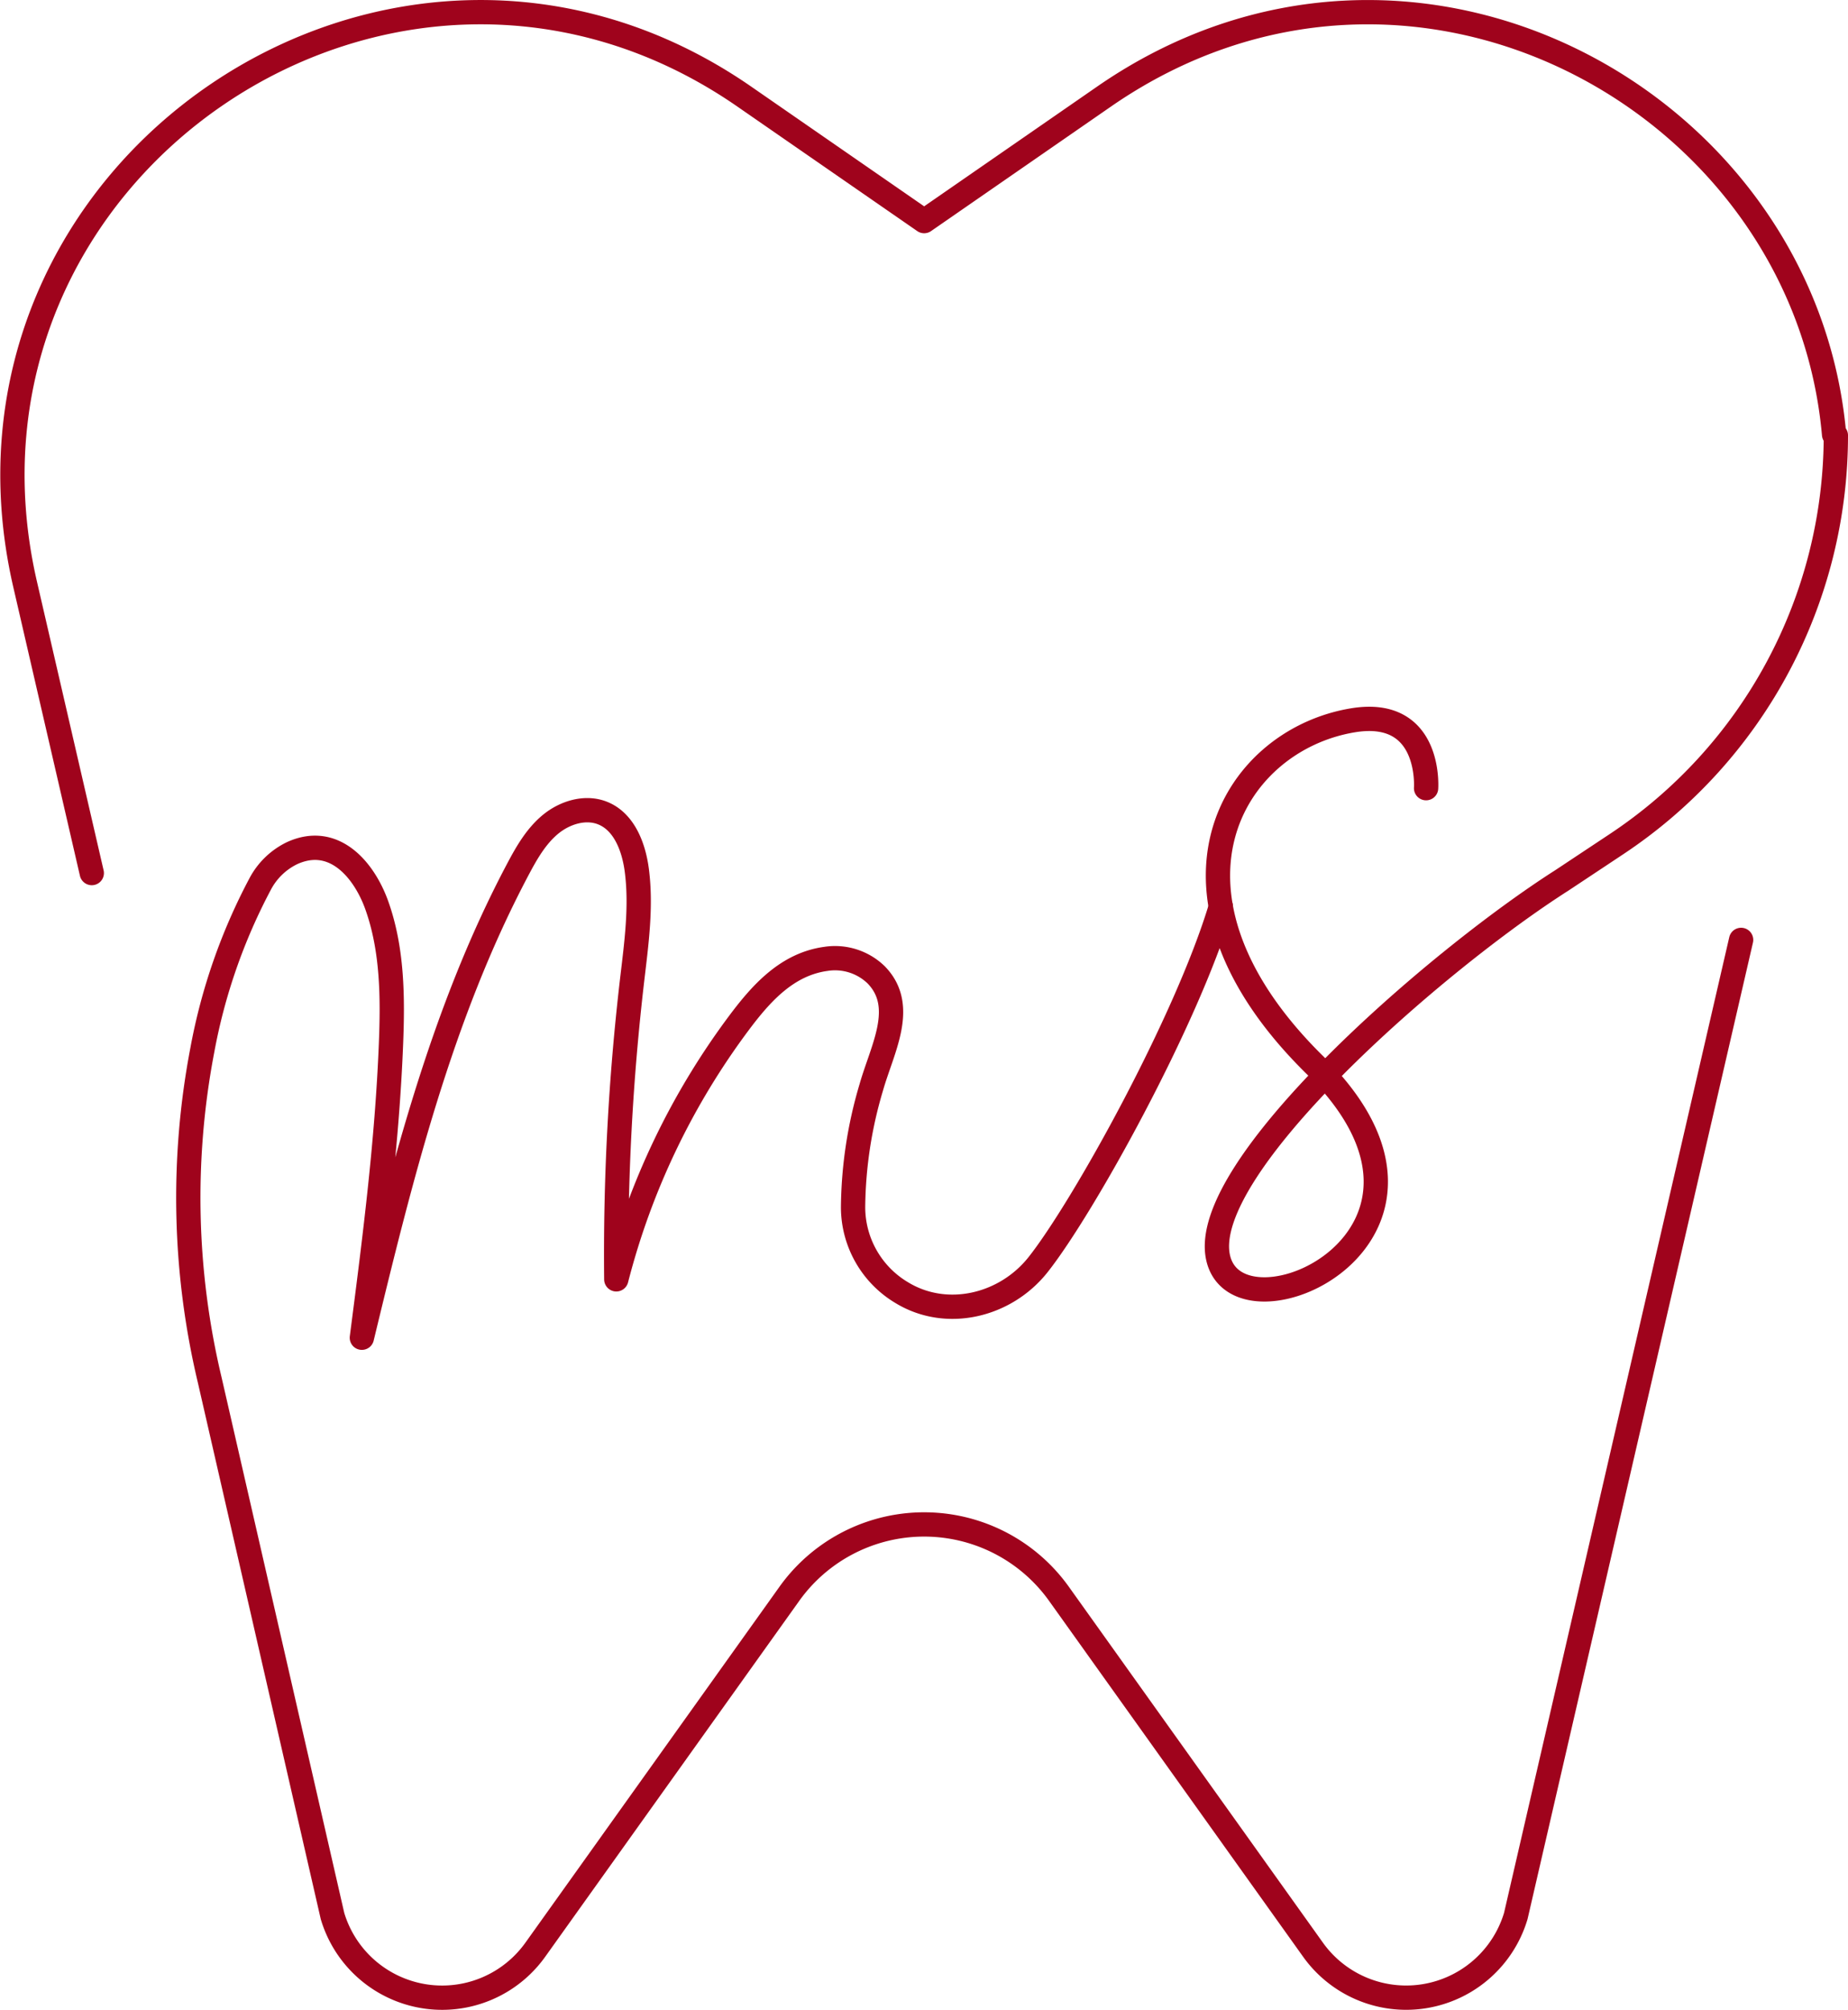
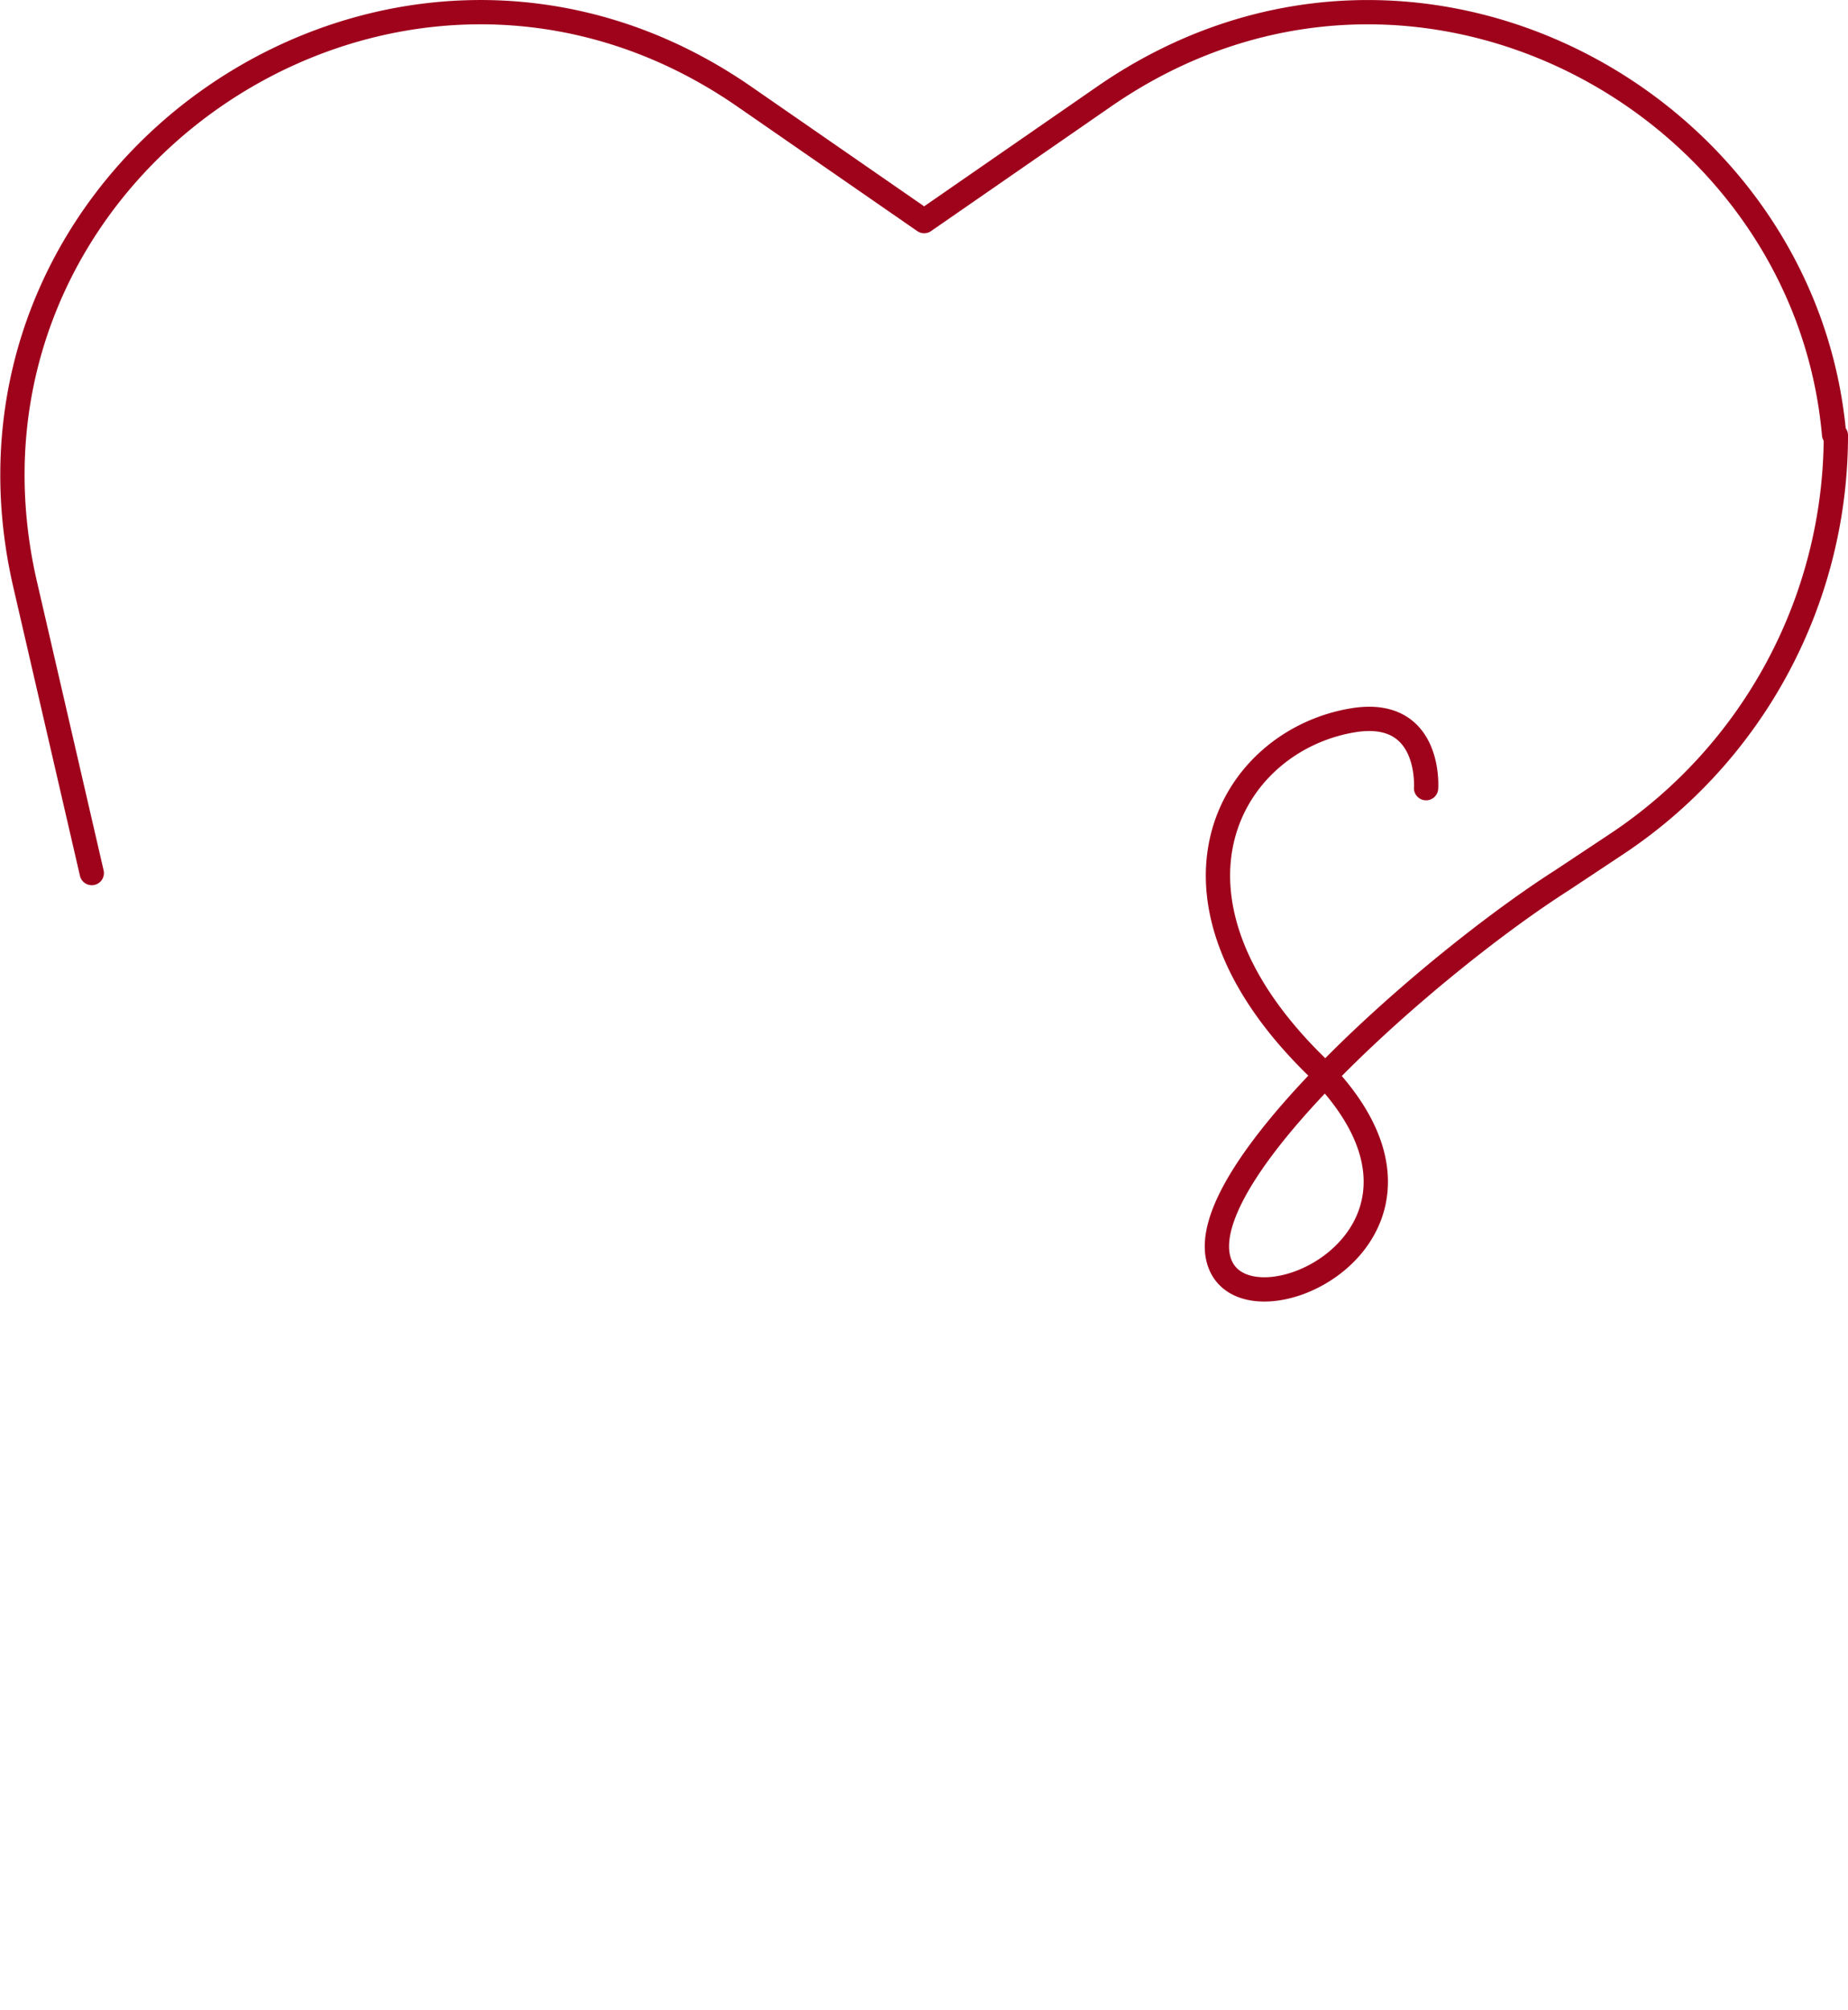
<svg xmlns="http://www.w3.org/2000/svg" width="304.232" height="330.871" viewBox="0 0 304.232 330.871">
  <g id="Gruppe_130" data-name="Gruppe 130" transform="translate(-118.202 -625.577)">
    <path id="Pfad_280" data-name="Pfad 280" d="M352.975,755.325s.948-13.333-12.063-11.168c-20.118,3.344-34.845,28.593-6.255,56.738s-12.634,46.462-15.922,31.719,35.581-48.7,56.579-62.1l9.009-5.977a80.747,80.747,0,0,0,36.111-67.288h0l-.29-.14c-4.879-55.144-69.78-90.531-120.2-55.624l-29.6,20.489-29.6-20.489c-57.627-39.9-134.164,12.026-118.4,80.318L133.311,769.3" transform="translate(0 0)" fill="none" stroke="#9f031c" stroke-linecap="round" stroke-linejoin="round" stroke-width="4" />
-     <path id="Pfad_281" data-name="Pfad 281" d="M385.175,691.048l-37.091,160.68A18.839,18.839,0,0,1,314.7,857.28L272.879,798.7a27.273,27.273,0,0,0-44.394,0l-41.82,58.584a18.839,18.839,0,0,1-33.385-5.553L133.072,763.52a129.416,129.416,0,0,1-1.22-54.354,94.952,94.952,0,0,1,9.527-27.336,11.686,11.686,0,0,1,5.309-5.094c6.91-3.1,11.814,2.848,13.869,8.576,2.608,7.275,2.658,15.2,2.349,22.916-.643,16.175-2.717,32.256-4.792,48.309,6.389-26.416,12.968-53.125,25.7-77.136,1.438-2.714,3.007-5.453,5.381-7.4s5.74-2.973,8.588-1.816c3.556,1.448,5.11,5.634,5.6,9.446.767,5.946-.065,11.963-.764,17.918A389.209,389.209,0,0,0,200,746.924a120.563,120.563,0,0,1,20.271-42.307c3.612-4.817,7.874-9.577,14.234-10.444a9.734,9.734,0,0,1,8.276,2.624c5.075,5.2.973,12.228-.811,18.549a70.917,70.917,0,0,0-2.989,19.718,16.393,16.393,0,0,0,8.036,14.066c7.39,4.486,17.051,2.156,22.42-4.623,7.409-9.362,24.432-40.042,30.088-58.937" transform="translate(19.661 89.255)" fill="none" stroke="#9f031c" stroke-linecap="round" stroke-linejoin="round" stroke-width="4" />
  </g>
</svg>